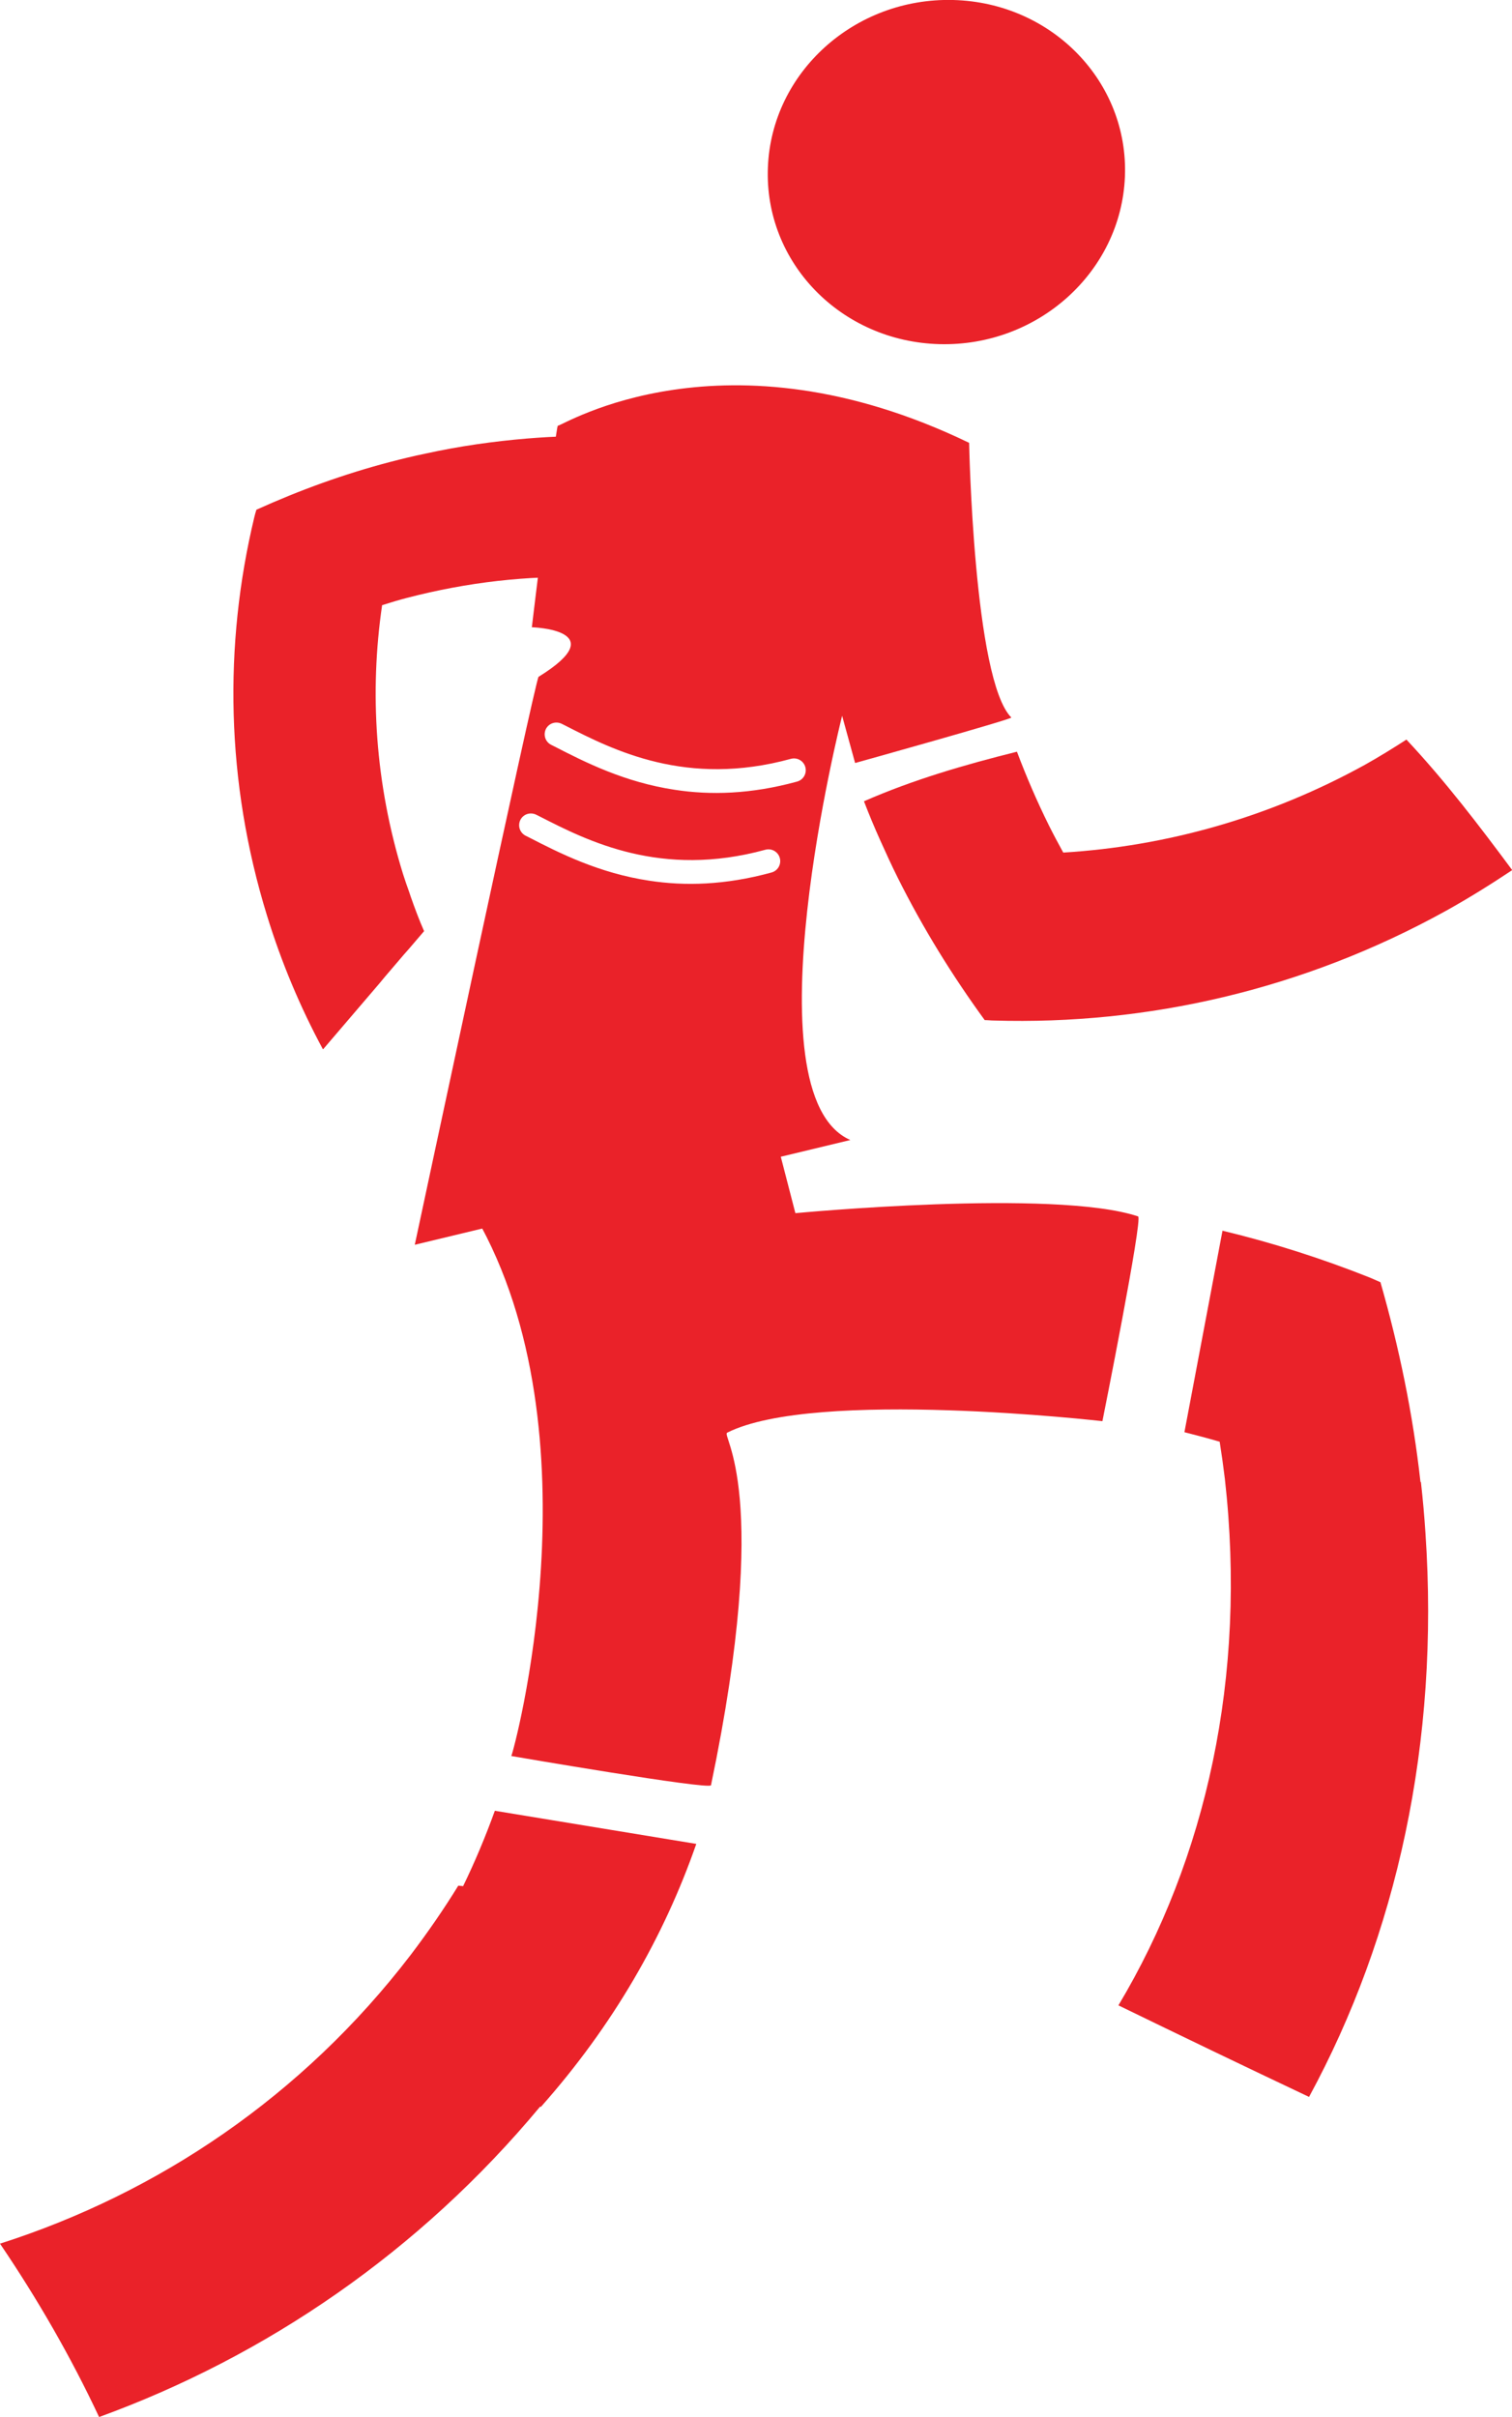
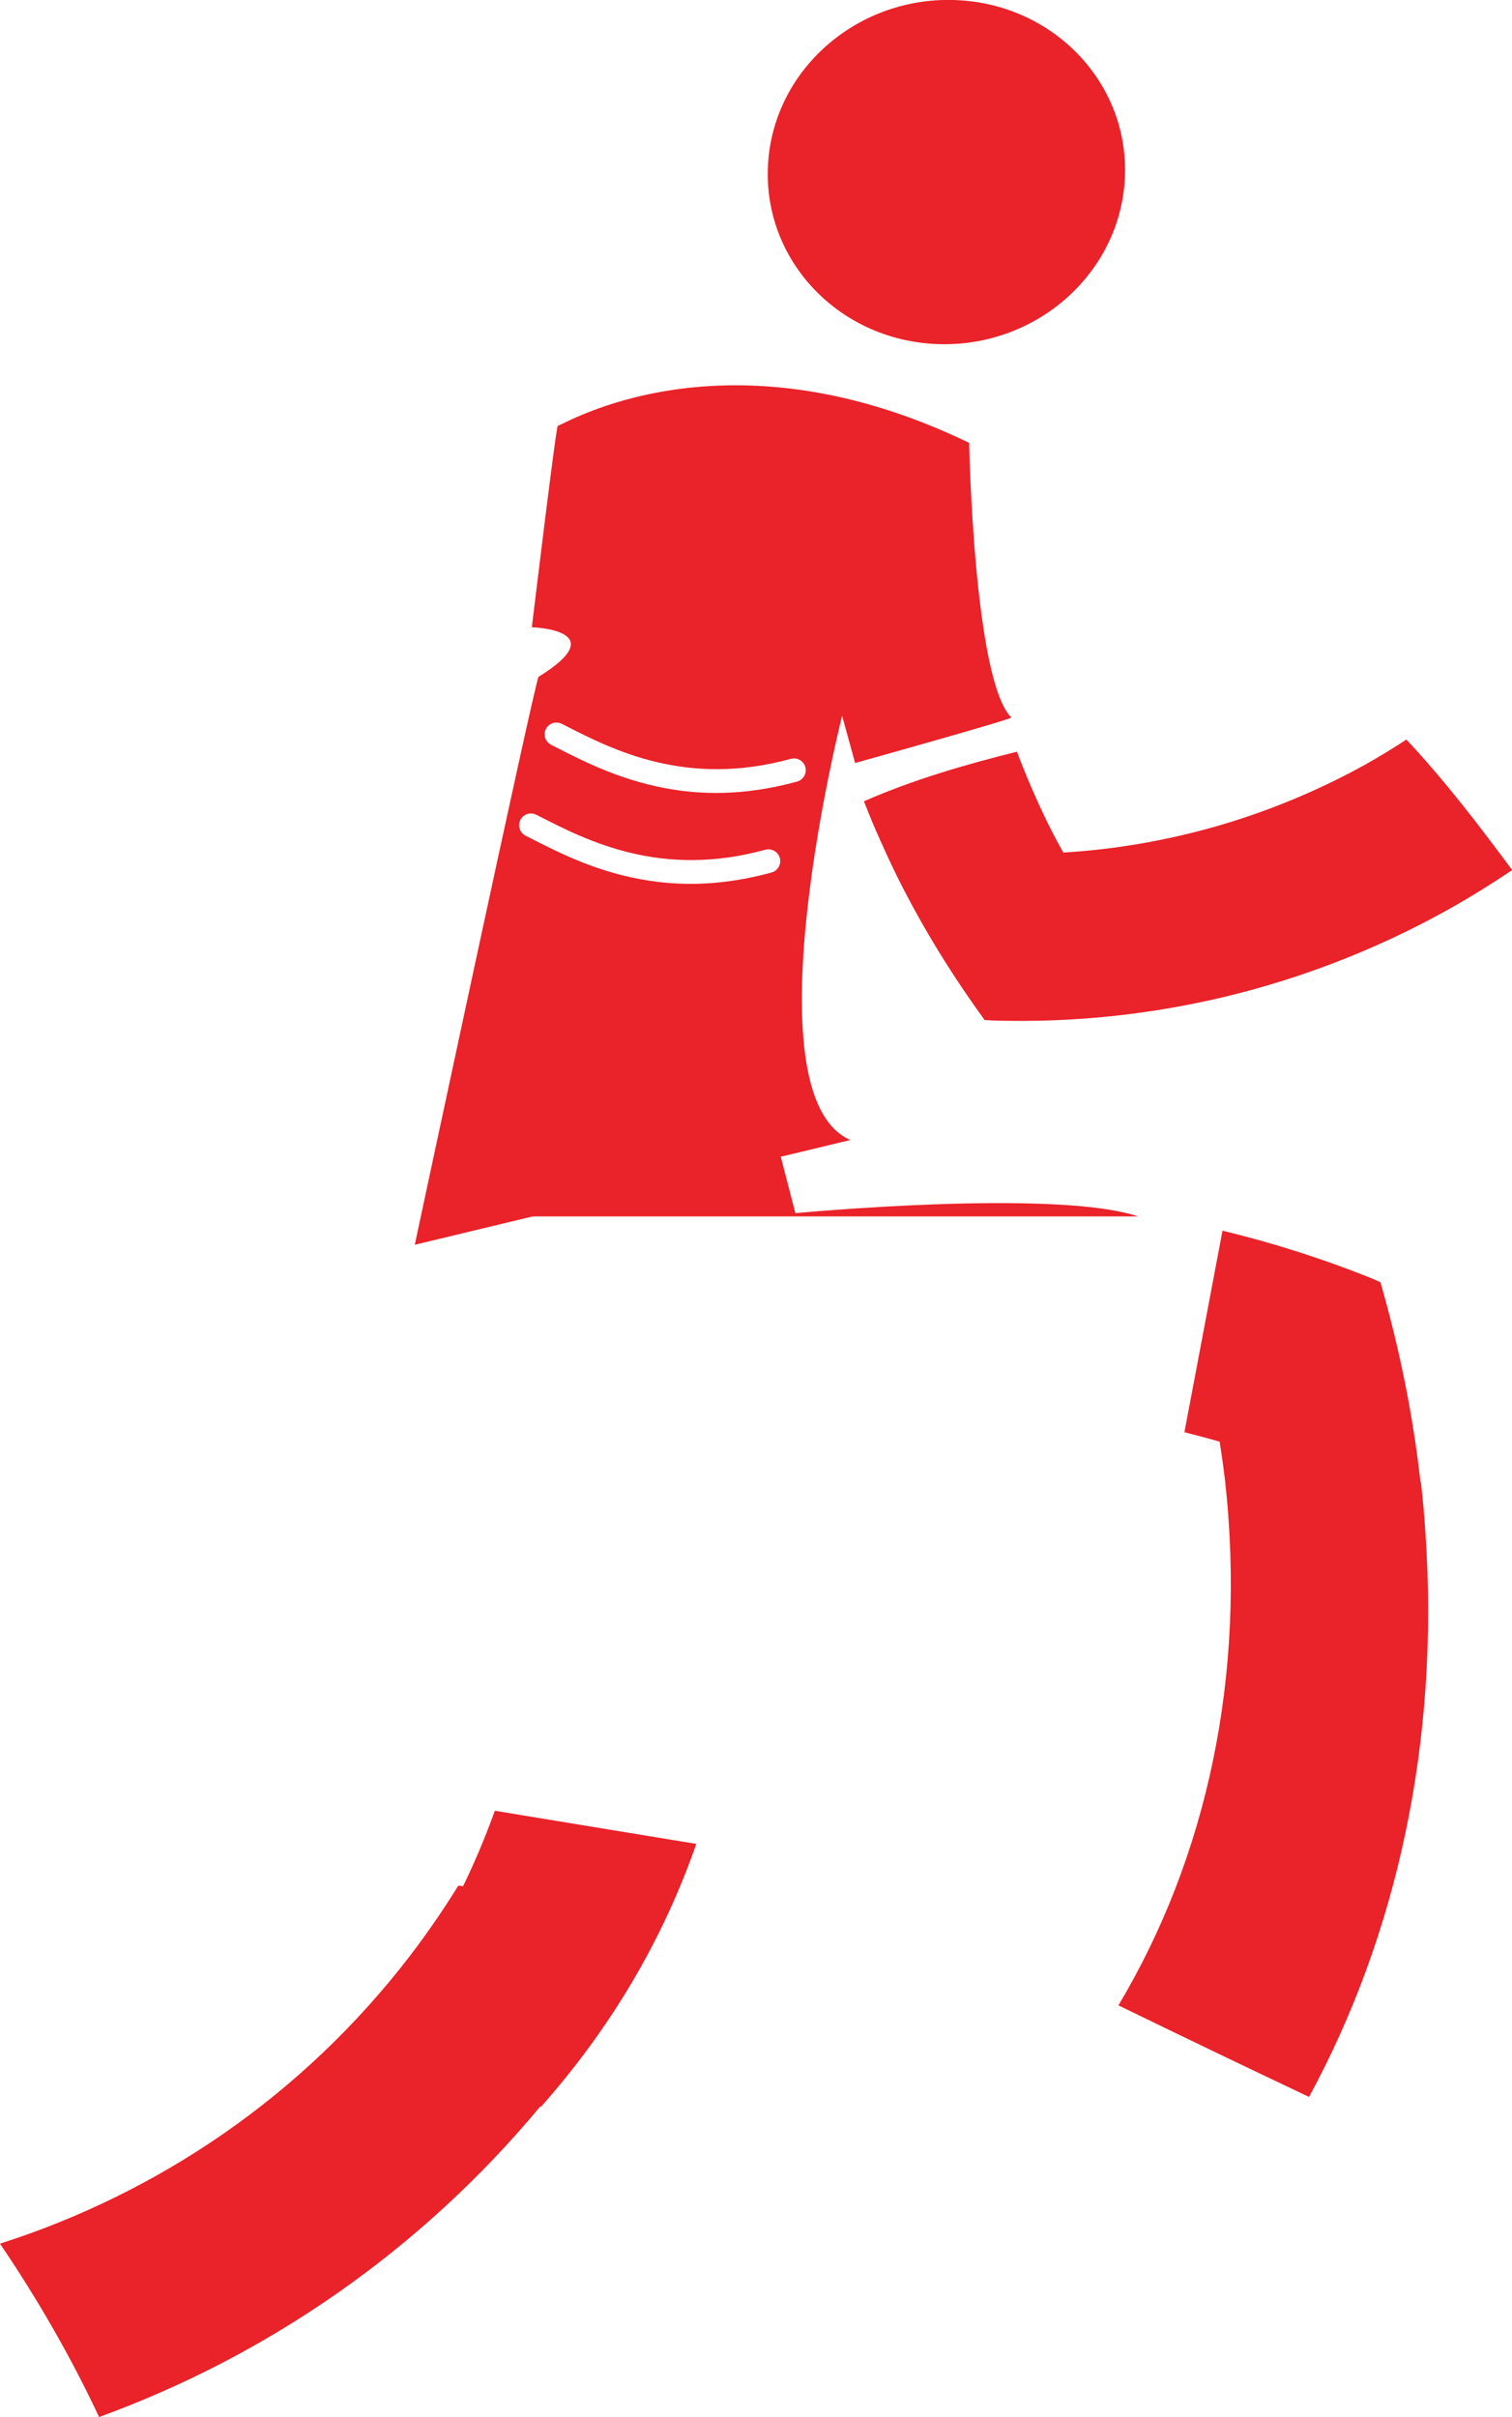
<svg xmlns="http://www.w3.org/2000/svg" id="Layer_1" viewBox="0 0 69.88 111.67">
  <defs>
    <style>.cls-1{fill:#ea2229;}</style>
  </defs>
  <path class="cls-1" d="M65,34.17c-.62.4-1.25.79-1.91,1.16-4.44,2.45-9.2,3.77-13.95,4.06-.23-.42-.45-.83-.66-1.25-.56-1.13-1.05-2.27-1.48-3.41-2.41.6-4.79,1.29-7.07,2.29.23.6.48,1.2.75,1.8.26.58.53,1.17.82,1.75,1.16,2.32,2.51,4.5,4.01,6.56.14,0,.29.02.43.02,7.06.21,14.27-1.41,20.89-5.07,1.06-.59,2.07-1.22,3.06-1.88-1.53-2.06-3.09-4.11-4.88-6.02" />
  <path class="cls-1" d="M65.65,68.47c-.35-3.15-.99-6.23-1.85-9.23-.16-.07-.32-.14-.48-.21-2.21-.88-4.49-1.61-6.82-2.17l-1.76,9.31c.55.14,1.09.28,1.63.44.09.57.17,1.14.24,1.72,1.03,9.15-.88,17.56-4.92,24.32,2.94,1.43,5.87,2.84,8.81,4.23,4.04-7.44,6.04-16.37,5.38-26.05-.05-.78-.12-1.56-.21-2.36" />
  <path class="cls-1" d="M21.39,87.14l-.21-.02c-.67,1.09-1.41,2.16-2.2,3.2-5,6.53-11.69,11.01-18.98,13.34,1.73,2.55,3.27,5.22,4.58,8.01,7.72-2.81,14.81-7.64,20.39-14.35l.02.03c3.34-3.76,5.7-7.88,7.19-12.16l-9.31-1.53c-.43,1.19-.92,2.36-1.47,3.49" />
-   <path class="cls-1" d="M27.04,26.67s0,0,0,0c-2.65-.08-5.41.22-8.22.95-.39.1-.78.22-1.16.34-.59,4.03-.32,8.25.96,12.4.09.29.19.57.29.85.02.07.05.14.07.21.19.54.39,1.08.62,1.6l-.71.83-.23.26-.88,1.03-.24.29-2.6,3.04h-.02c-1.04-1.93-1.91-3.99-2.58-6.17-1.91-6.19-2-12.51-.59-18.39.03-.12.06-.24.1-.36,1.99-.9,4.05-1.65,6.19-2.21.54-.14,1.07-.27,1.61-.38,1.59-.35,3.16-.57,4.71-.7.62-.05,1.24-.09,1.86-.1.12.72.24,1.44.37,2.15,0,.02,0,.04.01.07.06.32.11.64.16.96.17,1.01.33,2.02.47,3.03.01.1.03.2.04.3-.07,0-.13,0-.2,0" />
  <path class="cls-1" d="M43.42,15.9c-4.56-.12-8.11-3.78-7.93-8.17C35.66,3.34,39.5-.12,44.06,0c4.56.12,8.11,3.78,7.93,8.17-.18,4.39-4.02,7.85-8.57,7.73" />
-   <path class="cls-1" d="M21.96,56.2l14.12-2.78.68,2.63s11.99-1.14,15.84.15c.23.08-1.65,9.46-1.65,9.46,0,0-13.26-1.52-17.34.53-.3.15,2.1,2.63-.75,16.29-.05.23-9.23-1.35-9.23-1.35.08-.08,4.13-14.87-1.65-24.93" />
+   <path class="cls-1" d="M21.96,56.2l14.12-2.78.68,2.63s11.99-1.14,15.84.15" />
  <path class="cls-1" d="M39.53,35.25s7.28-2.03,7.21-2.1c-1.74-1.74-1.95-12.69-1.95-12.69-11.34-5.48-18.78-.79-19.01-.79-.08,0-1.2,9.31-1.2,9.31,0,0,3.84.11.31,2.29-.14.09-5.72,26.24-5.72,26.24l20.13-4.84c-4.81-2.1-.38-19.6-.38-19.6l.6,2.18ZM35.66,40.31c-2.15.59-4.02.63-5.65.38-2.33-.35-4.16-1.28-5.56-2l-.16-.08c-.27-.14-.37-.46-.24-.73.14-.27.46-.37.73-.24l.16.08c2.23,1.14,5.61,2.86,10.43,1.54.29-.08.59.09.67.38.08.29-.09.59-.38.67ZM36.84,36.11c-2.15.59-4.03.63-5.65.38-2.33-.35-4.16-1.28-5.56-2l-.16-.08c-.27-.14-.37-.46-.24-.73.14-.27.46-.37.73-.24l.16.08c2.23,1.14,5.61,2.86,10.43,1.54.29-.08.59.09.67.38.08.29-.09.59-.38.67Z" />
</svg>